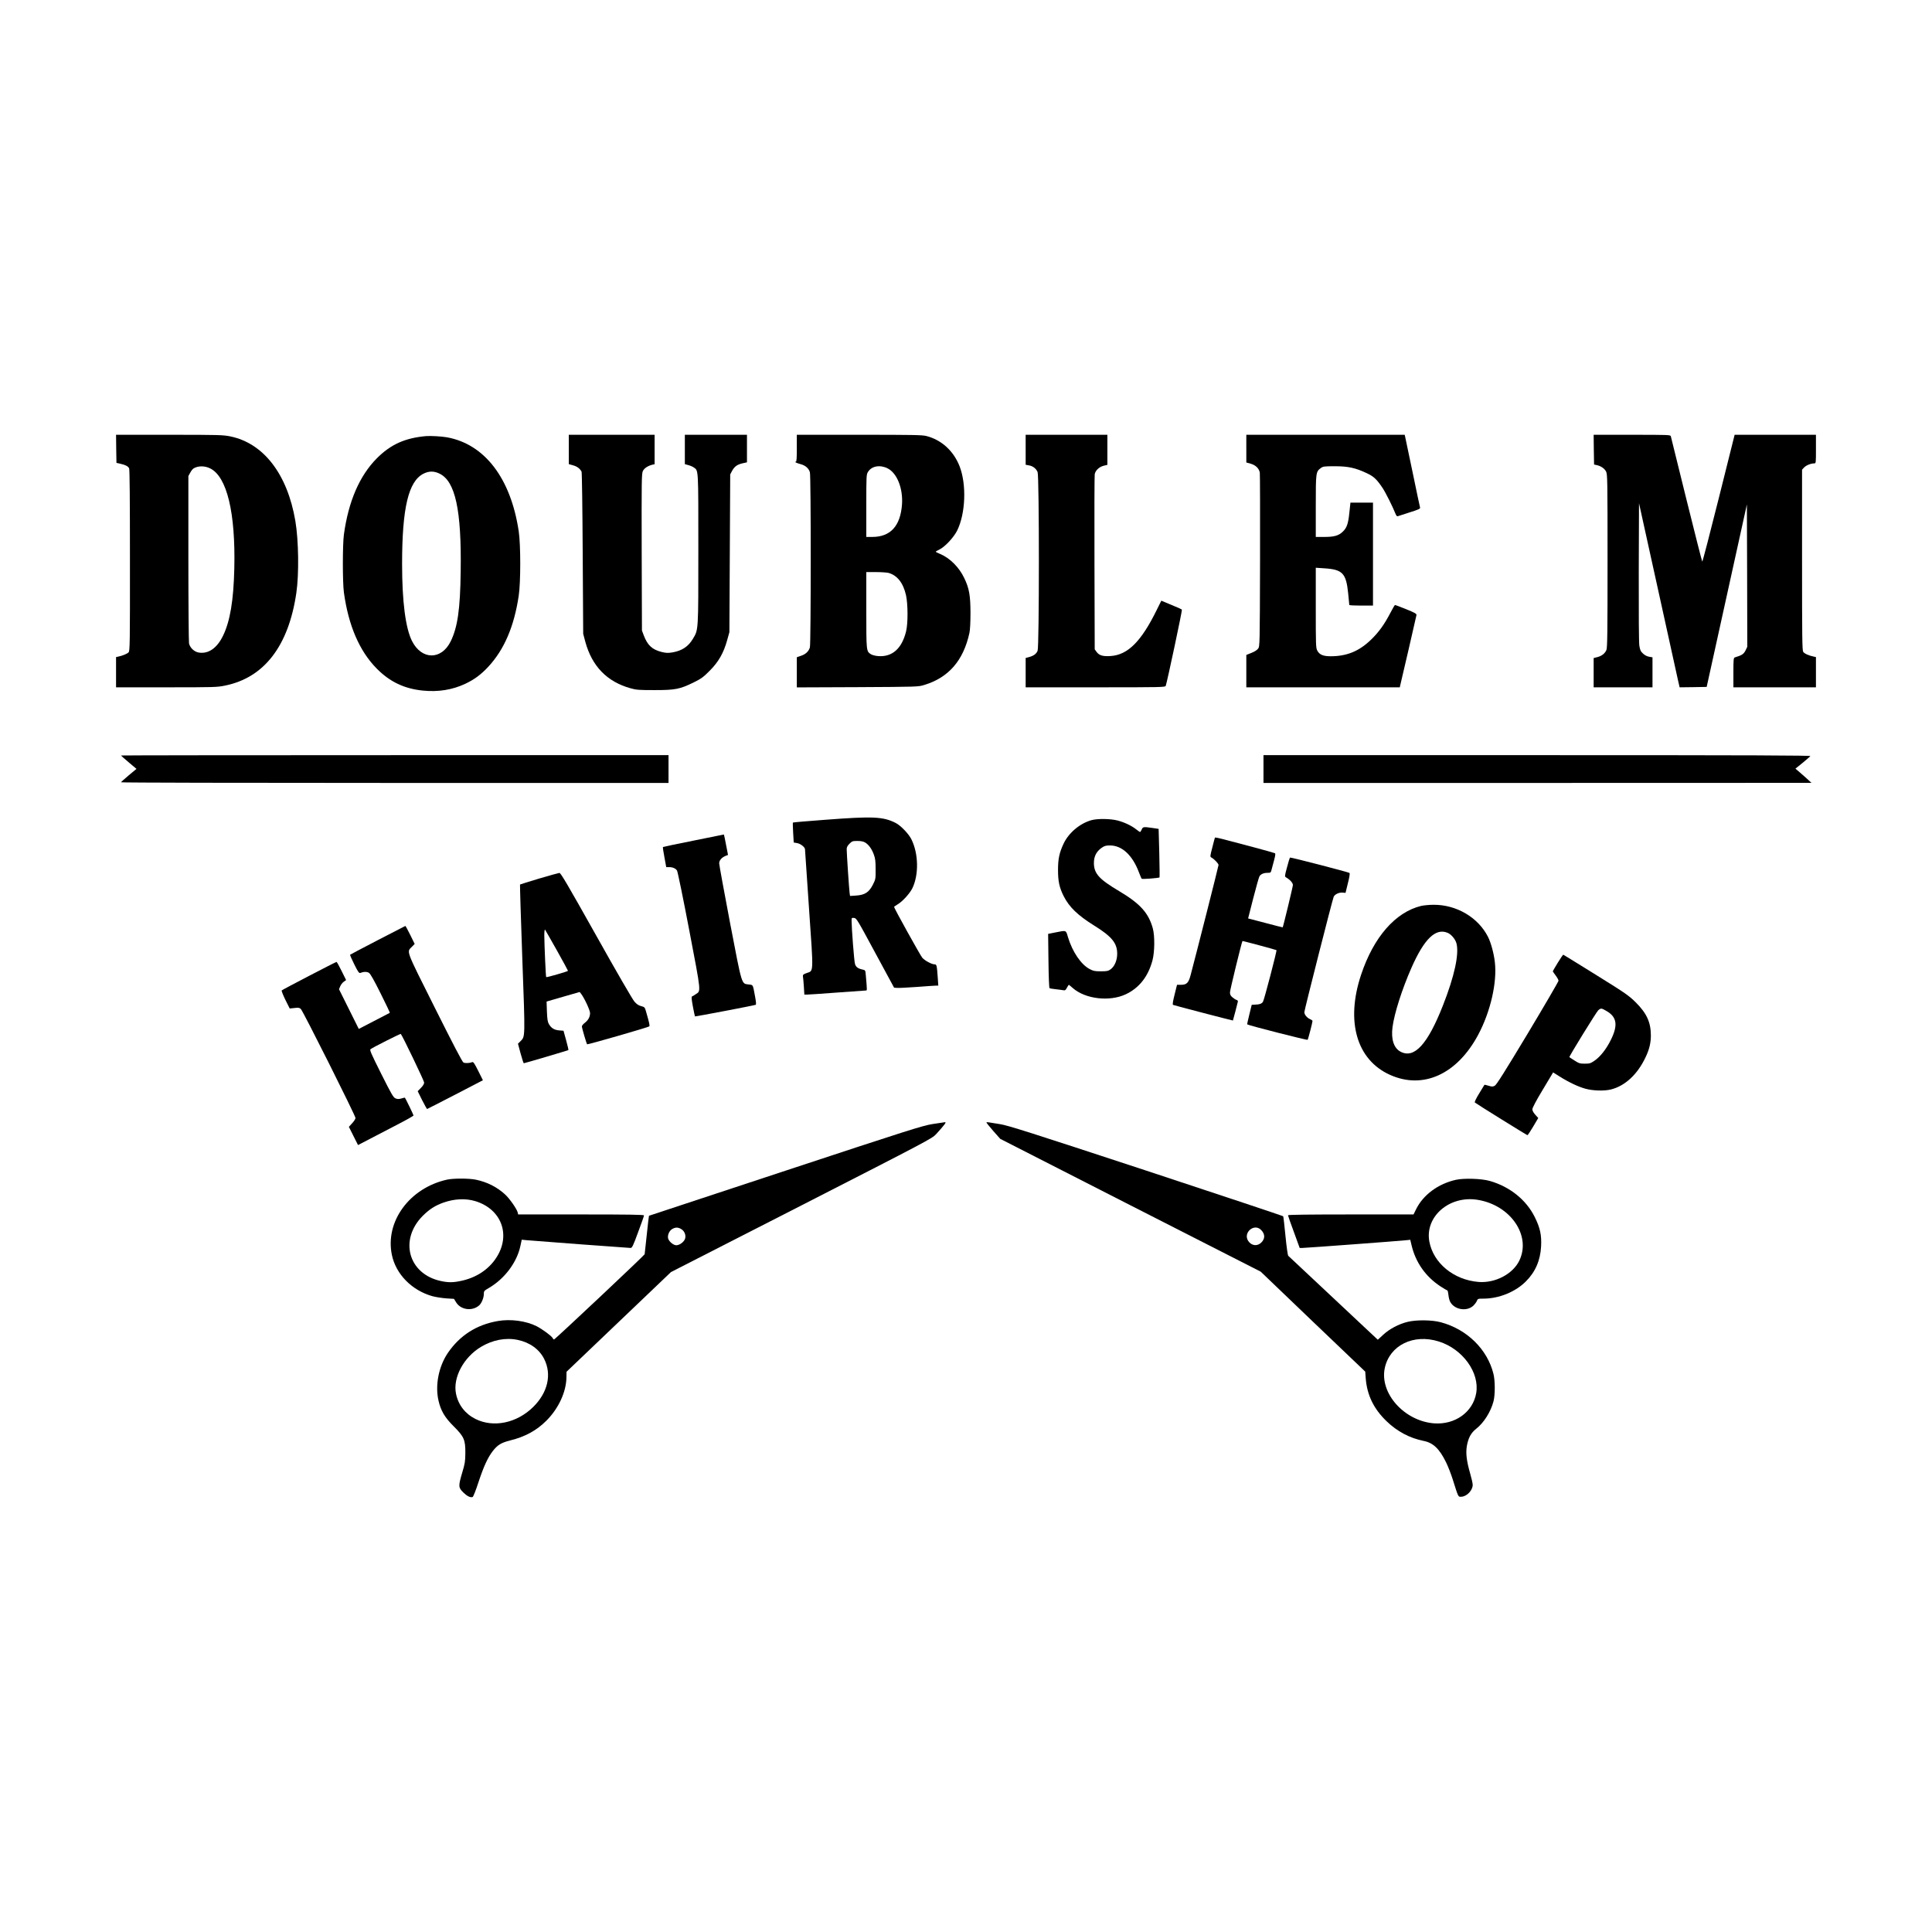
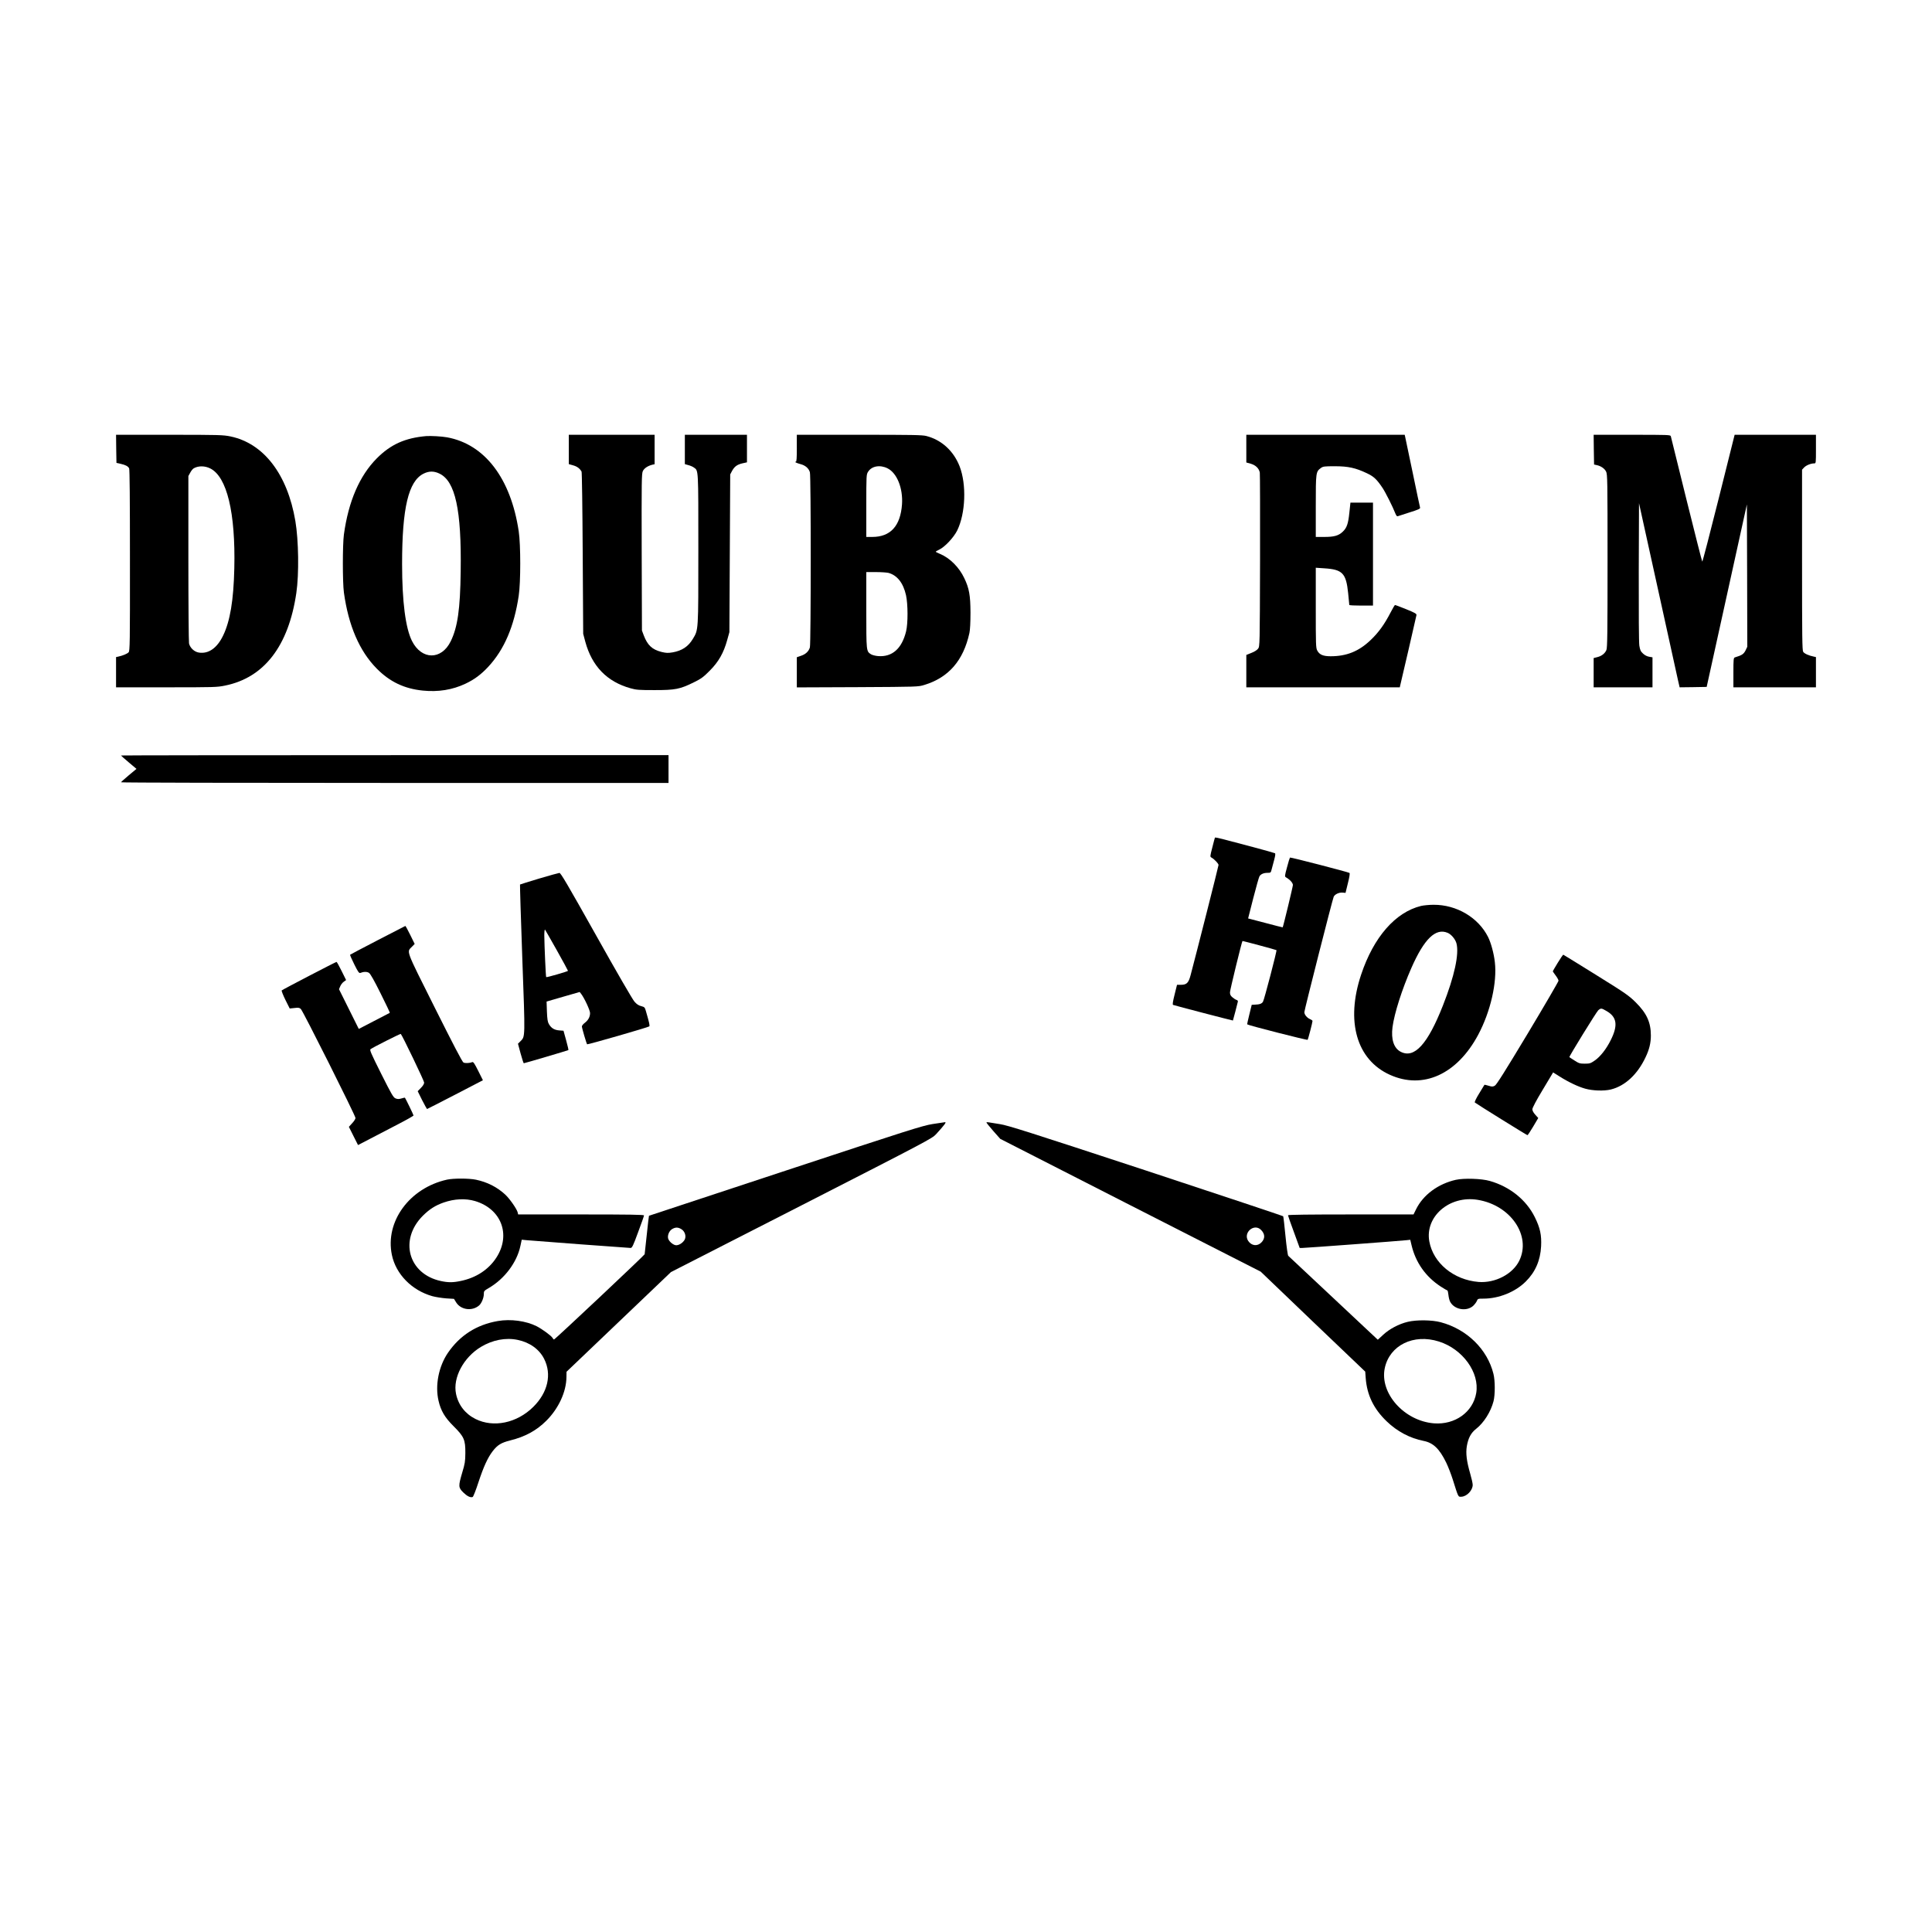
<svg xmlns="http://www.w3.org/2000/svg" version="1.0" width="2364pt" height="2364pt" viewBox="0 0 2364 2364" preserveAspectRatio="xMidYMid meet">
  <g transform="translate(0,2364) scale(0.1,-0.1)" fill="#000000" stroke="none">
    <path d="M1422 18148 l3 -172 50 -11 c62 -14 91 -30 105 -55 7 -13 10 -378 10 -1126 1 -1015 -1 -1108 -16 -1125 -16 -18 -73 -42 -126 -53 l-28 -6 0 -185 0 -185 616 0 c583 0 621 1 717 21 480 97 778 485 873 1134 34 231 28 644 -12 880 -97 573 -388 951 -795 1035 -87 18 -140 20 -747 20 l-652 0 2 -172z m1151 -240 c204 -102 310 -542 294 -1223 -9 -391 -51 -644 -137 -822 -74 -153 -178 -226 -296 -208 -56 8 -109 58 -121 112 -4 21 -8 490 -8 1043 l0 1005 23 42 c12 23 32 48 45 54 56 31 135 30 200 -3z" />
    <path d="M6960 18141 l0 -180 53 -15 c49 -14 80 -37 103 -76 5 -8 11 -446 14 -1000 l6 -985 26 -98 c82 -300 266 -489 554 -569 70 -20 103 -22 294 -22 254 0 309 11 480 95 91 45 117 64 195 143 108 108 170 218 213 374 l27 97 5 965 5 965 22 42 c30 55 63 79 129 94 l54 12 0 169 0 168 -380 0 -380 0 0 -180 0 -179 42 -12 c24 -6 55 -19 69 -30 56 -39 54 -8 54 -999 0 -1018 2 -982 -68 -1099 -55 -92 -132 -143 -245 -163 -59 -10 -79 -9 -138 5 -114 29 -171 82 -217 203 l-22 59 -3 958 c-2 877 -1 961 14 993 17 35 61 64 117 78 l27 6 0 180 0 180 -525 0 -525 0 0 -179z" />
    <path d="M9750 18155 c0 -122 -3 -165 -12 -165 -24 0 8 -16 57 -29 59 -15 101 -51 115 -100 14 -49 13 -2093 0 -2142 -14 -49 -52 -85 -111 -104 l-49 -17 0 -184 0 -185 743 3 c740 4 742 4 817 27 297 90 478 298 552 636 8 38 13 129 13 250 -1 210 -16 296 -76 421 -63 133 -176 246 -296 296 -29 12 -53 24 -53 27 0 3 19 15 43 26 68 32 177 148 220 235 102 210 115 561 29 784 -74 189 -221 323 -407 371 -50 13 -172 15 -822 15 l-763 0 0 -165z m1111 -246 c115 -58 189 -243 176 -440 -19 -265 -141 -399 -364 -399 l-73 0 0 381 c0 370 1 383 21 415 44 72 147 90 240 43z m11 -1279 c107 -30 180 -123 214 -273 24 -111 25 -343 1 -442 -52 -212 -170 -316 -342 -303 -35 3 -74 13 -89 23 -56 37 -56 34 -56 540 l0 465 118 0 c64 0 134 -5 154 -10z" />
-     <path d="M12550 18136 l0 -183 38 -7 c49 -7 90 -39 108 -82 21 -49 21 -2139 0 -2187 -16 -38 -47 -61 -104 -77 l-42 -11 0 -179 0 -180 854 0 c805 0 855 1 860 18 23 73 204 928 198 933 -4 4 -45 23 -92 42 -47 20 -102 43 -122 51 l-38 16 -58 -117 c-188 -382 -352 -546 -561 -560 -95 -7 -142 7 -173 50 l-23 32 -3 1055 c-2 580 0 1069 3 1087 8 46 54 90 109 104 l46 11 0 184 0 184 -500 0 -500 0 0 -184z" />
    <path d="M15250 18151 l0 -170 54 -15 c61 -18 102 -58 111 -109 3 -18 4 -503 3 -1079 -3 -1042 -3 -1047 -24 -1075 -12 -17 -45 -38 -82 -52 l-62 -25 0 -198 0 -198 939 0 939 0 5 23 c14 52 196 844 199 861 2 16 -18 28 -127 72 -71 29 -133 52 -136 51 -4 -1 -28 -42 -54 -92 -76 -147 -148 -246 -245 -338 -144 -137 -293 -197 -488 -197 -92 0 -137 19 -164 70 -17 32 -18 69 -18 524 l0 489 104 -7 c223 -14 267 -60 292 -303 7 -76 14 -141 14 -145 0 -5 65 -8 145 -8 l145 0 0 630 0 630 -138 0 -138 0 -13 -122 c-14 -137 -31 -187 -82 -235 -51 -48 -105 -63 -225 -63 l-104 0 0 378 c0 415 1 420 63 466 26 19 43 21 170 21 164 0 254 -20 393 -86 84 -40 119 -72 192 -181 33 -49 126 -233 154 -307 13 -32 21 -42 33 -37 8 3 74 24 145 47 106 33 130 44 126 58 -3 9 -44 203 -91 431 -47 228 -89 425 -92 438 l-5 22 -969 0 -969 0 0 -169z" />
    <path d="M19502 18138 l3 -182 32 -7 c50 -10 97 -42 115 -79 17 -33 18 -106 18 -1093 0 -876 -2 -1063 -14 -1091 -18 -42 -58 -74 -113 -87 l-43 -11 0 -179 0 -179 360 0 360 0 0 184 0 183 -40 7 c-26 4 -54 18 -76 39 -29 27 -36 42 -45 97 -6 40 -8 389 -7 904 l3 839 229 -1039 c125 -571 237 -1078 248 -1127 l20 -87 166 2 165 3 246 1116 246 1117 3 -871 2 -871 -22 -46 c-23 -44 -44 -58 -130 -84 -16 -5 -18 -23 -18 -186 l0 -180 505 0 505 0 0 185 0 185 -27 6 c-61 12 -115 37 -129 58 -12 20 -14 173 -14 1126 l0 1103 25 27 c26 27 83 50 124 50 21 0 21 3 21 175 l0 175 -498 0 -497 0 -195 -780 c-107 -428 -198 -776 -201 -772 -4 4 -91 347 -194 762 -102 415 -189 763 -191 773 -5 16 -36 17 -475 17 l-469 0 2 -182z" />
    <path d="M5215 18304 c-260 -23 -435 -102 -605 -273 -211 -213 -346 -525 -402 -931 -17 -126 -17 -584 0 -710 56 -406 191 -718 402 -931 160 -162 337 -246 564 -269 189 -19 362 9 521 84 110 52 193 114 280 208 195 210 316 493 372 868 25 163 25 627 0 790 -97 648 -416 1065 -877 1149 -66 12 -199 19 -255 15z m160 -458 c196 -91 273 -444 262 -1199 -6 -464 -38 -682 -122 -854 -114 -232 -356 -230 -474 4 -79 158 -121 482 -121 943 0 685 78 1012 262 1104 66 33 126 34 193 2z" />
    <path d="M1480 14396 c0 -2 43 -40 95 -84 l95 -80 -95 -79 c-51 -43 -94 -81 -94 -85 -1 -5 1507 -8 3349 -8 l3350 0 0 170 0 170 -3350 0 c-1842 0 -3350 -2 -3350 -4z" />
-     <path d="M15460 14230 l0 -170 3353 0 3352 1 -40 37 c-22 20 -66 60 -98 87 l-58 50 87 70 c47 39 90 76 96 83 8 9 -661 12 -3341 12 l-3351 0 0 -170z" />
-     <path d="M10096 13609 c-214 -16 -392 -31 -394 -34 -2 -2 -1 -58 3 -124 l7 -120 41 -7 c42 -7 97 -50 97 -76 0 -7 22 -332 49 -723 56 -809 58 -761 -28 -791 -44 -16 -49 -21 -46 -44 3 -14 7 -69 11 -122 l6 -98 31 0 c18 0 183 11 367 25 184 14 343 25 352 25 19 0 19 -9 2 187 -5 60 -6 62 -37 69 -59 12 -86 32 -96 72 -10 34 -41 438 -41 525 0 37 1 38 31 35 29 -3 39 -20 259 -428 l230 -425 36 -3 c19 -2 130 4 245 12 115 9 221 16 235 16 l25 0 -6 88 c-11 159 -14 172 -38 172 -37 0 -120 45 -152 81 -24 28 -345 606 -345 622 0 3 20 17 43 31 59 34 149 133 181 198 80 166 75 423 -12 598 -32 66 -131 169 -192 200 -153 78 -278 84 -864 39z m490 -278 c44 -27 81 -78 106 -147 18 -48 22 -82 22 -180 1 -119 0 -122 -34 -190 -47 -92 -98 -125 -204 -132 l-75 -5 -5 34 c-6 39 -36 488 -36 538 0 24 9 42 34 67 32 32 39 34 98 34 44 0 72 -6 94 -19z" />
-     <path d="M13357 13605 c-142 -39 -279 -154 -342 -286 -53 -113 -69 -186 -69 -324 0 -139 16 -214 69 -320 68 -134 172 -235 373 -360 217 -135 282 -215 282 -345 0 -80 -32 -156 -81 -191 -30 -21 -45 -24 -119 -24 -72 0 -93 4 -136 27 -106 55 -211 210 -266 390 -26 89 -17 86 -153 59 l-90 -18 4 -329 c2 -195 8 -332 13 -335 6 -4 39 -9 74 -13 36 -4 77 -9 92 -12 24 -5 31 -1 47 30 11 20 21 36 23 36 2 0 24 -18 49 -40 152 -134 448 -169 646 -77 165 77 276 217 329 417 27 103 29 298 4 390 -52 189 -155 303 -410 455 -248 147 -310 216 -311 345 0 81 30 140 93 185 37 26 53 30 105 30 146 0 275 -120 353 -329 15 -39 30 -74 33 -78 7 -8 210 8 219 16 2 3 1 137 -3 299 l-8 295 -74 11 c-111 16 -119 15 -133 -19 -7 -16 -16 -30 -20 -30 -4 0 -25 14 -46 31 -58 46 -146 88 -232 110 -88 22 -241 24 -315 4z" />
-     <path d="M8486 13354 c-203 -40 -371 -76 -374 -78 -3 -3 5 -60 18 -126 l22 -120 33 0 c46 0 81 -15 99 -42 8 -13 76 -342 150 -732 149 -781 144 -738 78 -782 -18 -13 -38 -24 -45 -27 -8 -2 -5 -35 11 -122 12 -65 24 -120 26 -122 3 -3 714 132 742 142 8 2 6 32 -7 102 -28 151 -22 140 -77 147 -91 12 -79 -29 -229 753 -73 384 -133 712 -133 729 0 36 29 70 75 90 l33 13 -14 73 c-20 108 -35 178 -37 177 -1 -1 -168 -34 -371 -75z" />
    <path d="M14866 13391 c-2 -3 -16 -57 -32 -120 -29 -112 -29 -114 -9 -125 34 -19 85 -73 85 -90 0 -14 -272 -1086 -342 -1349 -25 -94 -48 -117 -118 -117 l-48 0 -30 -121 c-21 -84 -27 -122 -18 -125 27 -10 730 -193 732 -191 1 1 14 49 29 107 14 58 28 113 31 122 3 10 -2 19 -16 23 -11 3 -34 18 -50 32 -23 19 -30 33 -30 61 0 28 145 622 153 628 3 2 411 -107 416 -112 7 -6 -150 -608 -165 -631 -15 -25 -42 -34 -101 -36 l-37 -2 -29 -118 c-16 -65 -28 -119 -26 -121 12 -12 733 -196 739 -189 7 8 60 213 60 231 0 5 -14 15 -30 22 -37 15 -70 55 -70 85 0 25 344 1379 359 1412 14 31 66 55 109 51 l36 -3 29 119 c20 79 26 120 19 125 -21 12 -722 194 -728 188 -3 -3 -20 -56 -36 -119 -29 -106 -29 -113 -13 -123 48 -27 85 -68 85 -94 0 -19 -117 -504 -125 -518 -1 -1 -96 23 -212 54 l-211 55 63 248 c35 136 69 257 76 268 17 27 52 42 99 42 38 0 40 2 50 43 6 23 20 75 31 116 14 53 17 76 9 81 -7 4 -125 37 -263 74 -139 36 -300 79 -360 95 -59 16 -109 26 -111 22z" />
    <path d="M6597 12890 c-126 -38 -231 -71 -234 -73 -2 -3 10 -410 28 -906 36 -983 36 -952 -22 -1011 l-31 -31 32 -119 c18 -66 36 -120 39 -120 11 0 541 157 546 161 2 3 -10 57 -28 121 l-32 116 -53 4 c-60 5 -97 28 -126 78 -15 25 -20 58 -24 154 l-4 121 203 59 202 58 18 -23 c41 -54 109 -201 109 -235 0 -46 -22 -87 -65 -120 -19 -14 -35 -34 -35 -43 0 -20 56 -210 64 -219 7 -6 746 207 760 219 9 8 2 39 -40 185 -14 49 -17 52 -58 63 -30 7 -55 23 -82 54 -23 25 -217 360 -469 810 -352 627 -434 767 -450 766 -11 -1 -123 -32 -248 -69z m217 -879 c75 -134 136 -246 136 -250 0 -7 -261 -83 -267 -77 -5 5 -22 391 -23 511 0 44 4 75 9 70 4 -6 70 -120 145 -254z" />
    <path d="M17388 12555 c-314 -77 -580 -381 -733 -840 -191 -571 -56 -1042 351 -1226 406 -184 823 5 1082 491 150 282 232 639 203 887 -12 107 -47 236 -83 308 -120 239 -386 396 -668 394 -52 0 -121 -7 -152 -14z m325 -329 c44 -18 94 -77 108 -128 35 -130 -24 -403 -166 -763 -186 -472 -348 -650 -515 -565 -85 43 -121 152 -101 304 23 169 115 459 231 723 156 354 296 491 443 429z" />
    <path d="M4622 12136 c-183 -95 -335 -175 -338 -178 -3 -3 20 -56 51 -118 45 -91 59 -110 73 -105 42 17 82 17 107 1 17 -11 63 -92 142 -251 65 -129 115 -236 113 -238 -3 -2 -89 -47 -193 -100 l-187 -97 -121 243 -121 243 15 35 c8 20 27 45 43 56 l29 21 -55 111 c-30 61 -58 111 -62 111 -10 0 -660 -338 -671 -349 -4 -4 16 -56 45 -115 l53 -106 58 6 c48 6 61 4 78 -12 26 -23 669 -1306 669 -1334 0 -11 -18 -40 -41 -64 l-40 -44 56 -112 56 -111 152 79 c84 44 236 123 340 177 103 53 187 101 187 106 0 8 -97 208 -105 217 -2 2 -21 -2 -44 -9 -32 -9 -46 -9 -71 1 -27 11 -48 47 -176 302 -128 256 -143 291 -129 301 30 22 365 191 369 186 20 -21 286 -575 286 -595 0 -17 -14 -40 -40 -66 l-39 -40 54 -109 c31 -60 58 -109 60 -109 3 0 158 79 345 176 l339 176 -57 114 c-43 86 -60 113 -72 108 -33 -13 -88 -16 -109 -5 -15 8 -125 220 -351 671 -366 732 -345 677 -277 748 l31 32 -54 110 c-30 61 -57 110 -60 110 -3 -1 -155 -79 -338 -174z" />
    <path d="M19061 11860 c-34 -55 -61 -103 -61 -105 0 -3 16 -25 35 -51 19 -25 35 -54 35 -64 0 -10 -169 -300 -376 -645 -284 -472 -383 -629 -404 -640 -25 -13 -34 -13 -76 0 -26 8 -49 13 -50 12 -1 -1 -30 -48 -64 -105 -38 -61 -59 -106 -54 -112 15 -14 636 -400 644 -400 4 0 36 47 70 105 l62 105 -36 40 c-23 25 -36 50 -36 67 0 17 47 107 127 239 l127 212 76 -48 c116 -73 231 -127 317 -151 92 -26 231 -30 313 -10 174 43 326 184 425 394 46 96 65 176 65 267 0 160 -51 272 -185 405 -84 83 -122 110 -484 335 -217 135 -397 246 -402 248 -4 2 -34 -42 -68 -98z m595 -590 c129 -73 144 -175 54 -355 -54 -110 -129 -205 -196 -251 -52 -36 -62 -39 -123 -39 -60 0 -72 4 -126 39 -33 21 -61 39 -62 41 -7 5 331 553 353 573 32 28 39 28 100 -8z" />
    <path d="M11410 9886 c-123 -20 -282 -70 -1800 -571 -916 -302 -1667 -550 -1669 -551 -2 -2 -14 -106 -27 -231 -13 -125 -25 -233 -26 -240 -4 -14 -1097 -1043 -1109 -1043 -4 0 -13 9 -18 19 -15 27 -125 107 -194 143 -131 66 -319 91 -475 64 -261 -45 -465 -176 -611 -389 -114 -167 -159 -400 -115 -587 28 -122 77 -205 185 -312 127 -127 144 -164 143 -328 -1 -102 -5 -129 -38 -238 -49 -167 -48 -183 12 -243 47 -46 88 -67 116 -56 7 3 39 83 70 179 63 191 113 301 175 382 59 76 104 103 214 131 183 45 322 121 443 242 149 149 243 352 245 532 l1 66 639 610 639 610 1597 816 c1549 792 1599 819 1646 870 108 119 130 149 110 148 -10 -1 -79 -11 -153 -23z m-3073 -1286 c42 -25 62 -84 42 -126 -21 -42 -77 -77 -114 -70 -36 8 -81 49 -90 83 -9 39 13 92 49 114 40 24 73 24 113 -1z m-2002 -1355 c148 -31 264 -115 323 -232 96 -189 46 -411 -133 -588 -200 -198 -487 -258 -708 -147 -125 63 -209 171 -237 307 -41 196 91 445 304 574 143 86 304 117 451 86z" />
    <path d="M12070 9905 c0 -4 38 -51 84 -104 l85 -96 1593 -813 1594 -812 639 -612 640 -611 6 -81 c16 -206 97 -374 256 -527 128 -124 285 -207 452 -240 118 -23 194 -96 276 -264 24 -49 60 -142 80 -205 72 -228 66 -215 106 -214 66 2 139 78 139 145 0 19 -14 81 -31 139 -44 153 -55 247 -41 334 17 100 51 163 112 211 96 75 181 209 215 340 20 79 20 250 -1 334 -74 301 -325 547 -645 632 -107 29 -297 31 -404 5 -109 -26 -225 -88 -300 -158 l-66 -61 -27 25 c-19 18 -864 810 -1069 1002 -6 6 -21 109 -34 243 -12 128 -25 236 -28 241 -3 4 -760 256 -1681 560 -1439 473 -1691 553 -1785 567 -60 9 -122 19 -137 22 -16 3 -28 2 -28 -2z m3360 -1314 c50 -50 52 -106 4 -154 -49 -50 -121 -41 -161 19 -66 101 73 220 157 135z m2177 -1366 c291 -92 499 -380 456 -631 -40 -233 -260 -390 -517 -370 -364 29 -666 368 -602 675 59 280 352 425 663 326z" />
    <path d="M5470 9206 c-459 -102 -760 -513 -675 -921 49 -236 244 -434 495 -505 41 -11 118 -23 170 -27 l95 -6 27 -44 c58 -92 197 -110 282 -35 28 25 56 92 56 137 0 38 3 41 63 76 191 112 341 311 384 511 l17 79 60 -6 c85 -8 1246 -95 1272 -95 18 0 31 26 92 193 40 106 72 198 72 205 0 9 -178 12 -770 12 l-770 0 -6 26 c-11 42 -97 166 -151 216 -100 93 -221 154 -359 183 -87 18 -275 18 -354 1z m342 -262 c322 -96 442 -411 263 -690 -95 -148 -248 -249 -438 -288 -94 -20 -152 -20 -241 -1 -400 85 -516 506 -221 800 81 80 153 126 254 161 132 46 267 52 383 18z" />
    <path d="M17815 9204 c-218 -49 -401 -184 -488 -361 l-31 -63 -768 0 c-499 0 -768 -3 -768 -10 0 -5 32 -98 72 -205 l71 -195 32 0 c39 0 1210 87 1275 95 l46 5 16 -67 c50 -211 172 -384 355 -504 42 -27 79 -49 83 -49 4 0 10 -24 13 -54 3 -30 12 -68 21 -84 50 -96 198 -123 280 -52 18 17 39 43 46 60 12 29 14 30 82 30 188 0 391 82 518 210 117 116 178 258 187 430 7 139 -12 225 -77 357 -104 211 -305 373 -551 443 -101 29 -314 36 -414 14z m265 -245 c403 -65 659 -438 510 -745 -80 -164 -295 -276 -498 -260 -305 25 -555 231 -603 497 -54 304 247 564 591 508z" />
  </g>
</svg>